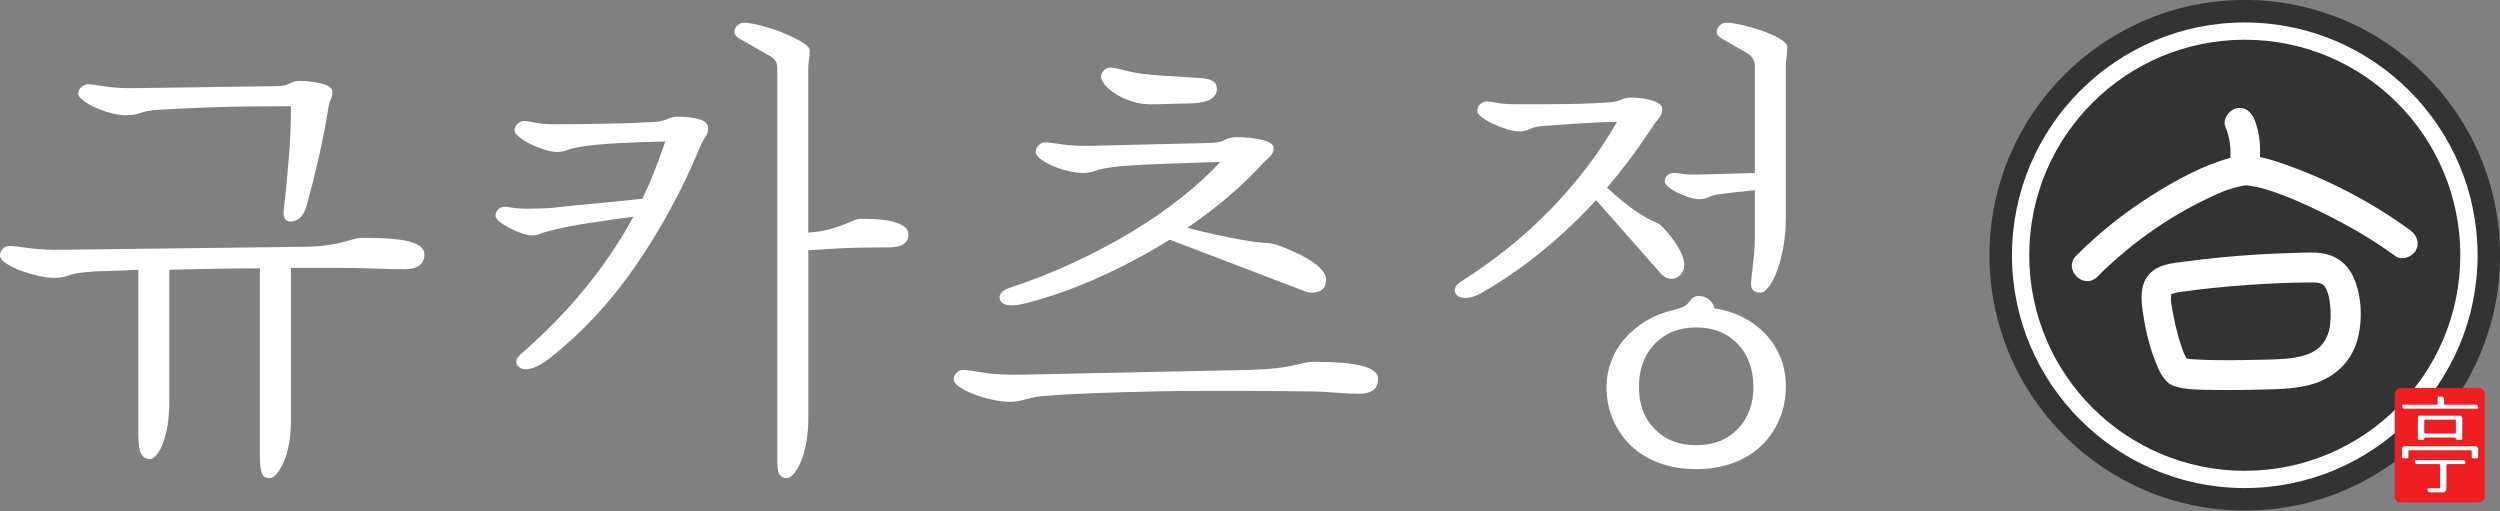
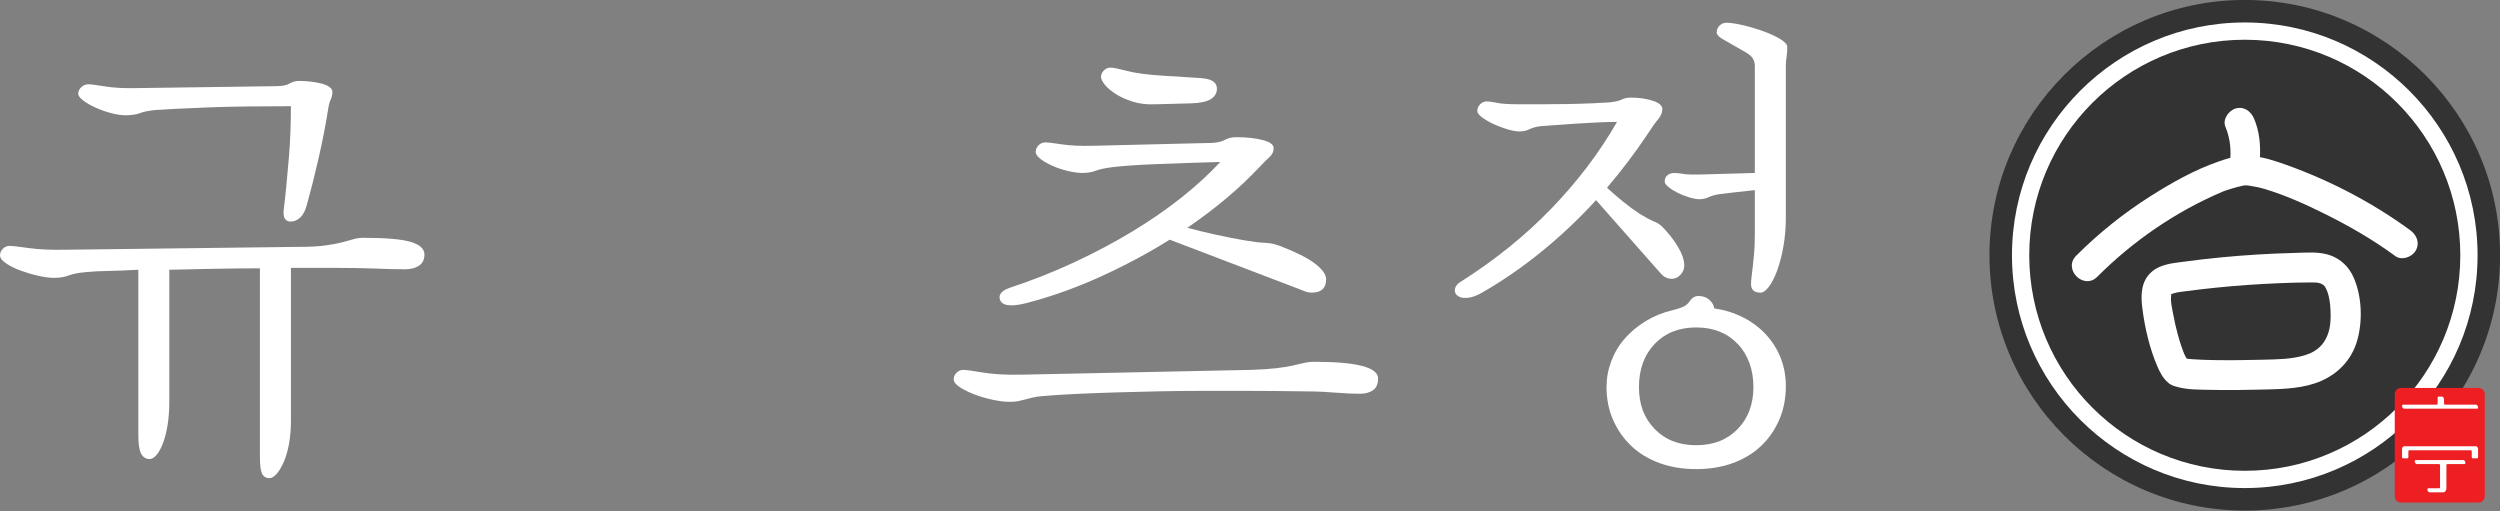
<svg xmlns="http://www.w3.org/2000/svg" fill="none" height="36" viewBox="0 0 176 36" width="176">
  <rect x="0" y="0" width="176" height="36" fill="#808080" stroke="none" />
  <clipPath id="a">
    <path d="m0 0h176v35.946h-176z" />
  </clipPath>
  <g clip-path="url(#a)">
    <path d="m158.033 35.153c9.489 0 17.181-7.692 17.181-17.181 0-9.489-7.692-17.181-17.181-17.181s-17.181 7.692-17.181 17.181c0 9.489 7.692 17.181 17.181 17.181z" fill="#fff" />
    <path d="m158.032 35.944c-9.91 0-17.973-8.063-17.973-17.974 0-9.911 8.063-17.973 17.973-17.973 9.911 0 17.974 8.063 17.974 17.974 0 9.911-8.063 17.974-17.974 17.974zm0-34.362c-9.037 0-16.389 7.352-16.389 16.389 0 9.037 7.352 16.389 16.389 16.389s16.389-7.352 16.389-16.389c0-9.037-7.352-16.389-16.389-16.389z" fill="#333" />
    <path d="m158.033 33.144c8.38 0 15.173-6.793 15.173-15.173 0-8.38-6.793-15.174-15.173-15.174s-15.174 6.793-15.174 15.174c0 8.38 6.794 15.173 15.174 15.173z" fill="#333" />
    <path d="m165.694 19.53c-.324-.735-.898-1.296-1.661-1.562-.772-.269-1.661-.182-2.464-.163-1.759.043-3.517.15-5.269.321-.861.084-1.721.185-2.581.3-.807.108-1.666.176-2.295.76-.696.644-.718 1.591-.61 2.466.092.744.227 1.48.414 2.207.174.678.39 1.341.671 1.983.172.392.389.801.721 1.082.066.067.143.123.233.164.116.066.231.107.343.128.747.231 1.594.21 2.359.229 1.191.028 2.382.014 3.573-.016 1.268-.032 2.599-.034 3.816-.433 1.484-.486 2.607-1.562 3.021-3.086.374-1.371.307-3.071-.271-4.377zm-11.755 5.711-.002-.004c.01.001.041.008.097.024-.046-.007-.081-.015-.094-.02zm10.063-2.143c-.214 1.015-.796 1.627-1.735 1.909-.97.292-1.943.29-2.986.317-1.132.03-2.265.045-3.398.026-.498-.009-.996-.021-1.494-.057-.105-.008-.21-.016-.316-.027-.014-.002-.027-.003-.039-.005-.028-.009-.064-.02-.102-.031-.019-.033-.038-.064-.055-.098-.019-.036-.038-.072-.056-.109 0 .001-.037-.081-.058-.124-.02-.049-.064-.159-.074-.186-.044-.116-.086-.233-.125-.35-.087-.255-.164-.513-.236-.773-.14-.506-.257-1.02-.349-1.537-.072-.409-.198-.862-.118-1.337-.006.033-.048.019-.056.039.018-.044.084-.062.169-.09.299-.1.631-.127.941-.169.682-.091 1.366-.17 2.051-.24 1.501-.154 3.007-.26 4.514-.32.717-.028 1.435-.053 2.152-.052.258 0 .535-.015.775.084.025.01.161.103.158.094.034.031.068.066.095.1.004.005.007.009.01.013.004.008.012.022.029.049.213.349.309.875.344 1.25.05.539.057 1.151-.042 1.622z" fill="#fff" />
    <path d="m169.687 16.214c-2.819-2.069-6.079-3.731-9.396-4.836-.377-.126-.781-.237-1.19-.316.044-.917-.049-1.838-.409-2.695-.219-.522-.694-.897-1.291-.733-.492.135-.954.765-.733 1.291.29.69.396 1.438.351 2.182-.302.081-.6.182-.878.279-1.661.579-3.265 1.485-4.746 2.424-1.89 1.198-3.651 2.608-5.231 4.191-.955.957.528 2.441 1.483 1.484 2.53-2.534 5.543-4.599 8.843-6.0.01-.004.018-.008.025-.011.01-.004.021-.007.035-.012.049-.018.099-.036.15-.054.122-.043.245-.082.37-.12.299-.092.599-.17.905-.233-.003.003.096-.01.168-.007.058.003.116.01.174.016-.193-.02.053.009.098.016.353.057.706.128 1.049.232 1.462.445 2.85 1.072 4.216 1.75 1.722.856 3.397 1.824 4.947 2.962.458.336 1.171.077 1.436-.376.312-.533.081-1.099-.376-1.436z" fill="#fff" />
    <path d="m174.49 27.31h-5.463c-.242 0-.437.196-.437.437v7.195c0 .241.195.437.437.437h5.463c.241 0 .437-.196.437-.437v-7.195c0-.241-.196-.437-.437-.437z" fill="#ed1f23" />
    <g fill="#fff">
      <path d="m172.058 28.407v-.282c0-.113-.072-.205-.161-.205h-.221c-.036 0-.065.037-.065.082v.404c0 .045-.029.082-.064.082h-2.381c-.035 0-.064.037-.064.082 0 .111.071.202.159.202h5.132c.035 0 .064-.037.064-.082 0-.111-.071-.202-.159-.202h-2.176c-.035 0-.064-.037-.064-.082z" />
-       <path d="m173.278 30.967c.036 0 .065-.037.065-.082v-1.419c0-.113-.072-.205-.161-.205h-2.899c-.035 0-.064.037-.064.082v1.541c0 .045.029.082.064.082h.318c.035 0 .064-.037.064-.082s.029-.082.064-.082h2.103c.035 0 .064.037.064.082s.03.082.065.082zm-2.613-.53v-.809c0-.045.029-.082.064-.082h2.103c.035 0 .064.037.064.082v.809c0 .045-.029.082-.064.082h-2.103c-.035 0-.064-.037-.064-.082z" />
      <path d="m169.548 31.415h-.285c-.089 0-.161.092-.161.205v.566c0 .045.029.082.064.082h.318c.035 0 .064-.037.064-.082v-.404c0-.045.029-.082.064-.082h4.334c.036 0 .065.037.065.082v.404c0 .045.029.082.064.082h.318c.035 0 .064-.037.064-.082v-.566c0-.113-.072-.205-.161-.205z" />
      <path d="m171.781 32.387h-1.721c-.035 0-.064.037-.064.082 0 .111.071.202.159.202h1.561c.035 0 .064.037.064.082v1.541c0 .045-.029.082-.064.082h-.764c-.035 0-.064.037-.064.082 0 .111.071.202.158.202h.957c.123 0 .223-.128.223-.284v-1.623c0-.045.029-.082.064-.082h1.21c.035 0 .065-.037.065-.082 0-.111-.071-.202-.159-.202h-1.626z" />
      <path d="m25.616 16.742c1.544 0 2.641.095 3.29.285.648.19.974.487.974.89 0 .358-.129.621-.386.789-.258.168-.577.252-.957.252-.559 0-1.248-.017-2.064-.051-.817-.033-1.909-.051-3.273-.051h-2.719v10.785c0 .581-.045 1.117-.135 1.609-.09.491-.213.915-.369 1.273-.157.357-.325.636-.504.838-.179.2-.347.301-.504.301-.247 0-.42-.106-.52-.318-.101-.212-.151-.609-.151-1.189v-13.265c-1.074 0-2.154.011-3.24.033-1.086.022-2.132.045-3.139.067v9.299c0 .582-.039 1.119-.117 1.611-.079.492-.185.917-.319 1.275-.135.358-.285.638-.453.84s-.331.302-.486.302c-.269 0-.47-.123-.604-.369-.134-.247-.201-.683-.201-1.31v-11.648c-.784.045-1.489.073-2.115.084-.627.011-1.153.039-1.578.084-.515.045-.918.123-1.209.235-.291.112-.638.168-1.041.168-.314 0-.688-.051-1.125-.151-.437-.1-.851-.224-1.242-.369s-.727-.314-1.007-.504c-.28-.19-.42-.374-.42-.554s.067-.336.201-.47c.134-.135.29-.201.47-.201.201 0 .648.051 1.343.151.694.101 1.6.14 2.719.117l16.315-.201c.783 0 1.41-.033 1.88-.101.47-.067.856-.14 1.158-.218.302-.078.565-.151.789-.218.224-.067.47-.101.738-.101zm-16.786-8.627c-.291 0-.627-.051-1.007-.151-.381-.101-.744-.23-1.091-.386-.347-.156-.638-.324-.873-.504-.235-.179-.352-.336-.352-.47 0-.179.073-.336.218-.47.146-.134.308-.201.487-.201.179 0 .57.051 1.175.151.604.101 1.388.14 2.35.117l9.668-.134c.447 0 .772-.062.974-.185.201-.122.436-.185.705-.185s.537.017.806.051c.269.033.515.079.738.134.224.057.408.134.554.235.146.101.218.218.218.352 0 .201-.039.381-.117.537-.079.157-.141.391-.185.705-.179 1.12-.403 2.266-.672 3.441-.269 1.175-.537 2.244-.806 3.206-.112.448-.274.767-.486.957-.213.19-.431.285-.654.285-.403 0-.571-.279-.504-.839.067-.537.128-1.108.185-1.712.056-.604.111-1.226.168-1.863.056-.638.095-1.27.117-1.896s.033-1.231.033-1.813c-.963 0-1.947.006-2.954.017-1.007.011-1.953.033-2.837.067-.884.033-1.657.067-2.316.101-.66.033-1.136.062-1.427.084-.47.045-.834.117-1.091.218-.258.101-.599.151-1.024.151z" />
-       <path d="m47.74 8.215c.582 0 1.079.062 1.494.185.414.123.621.331.621.621 0 .224-.073.442-.218.654-.146.213-.307.543-.487.99-1.209 2.865-2.685 5.562-4.431 8.09-1.746 2.53-3.772 4.7-6.077 6.513-.515.381-.957.61-1.326.688-.369.079-.643.028-.822-.151-.247-.246-.19-.537.168-.873 3.379-2.931 6.02-6.154 7.923-9.668-1.074.135-2.115.28-3.122.437-1.007.157-1.869.325-2.585.504-.381.09-.66.174-.839.252-.179.079-.369.117-.571.117s-.448-.051-.738-.151c-.291-.101-.576-.224-.856-.369-.28-.146-.515-.296-.705-.453-.19-.157-.285-.29-.285-.403 0-.179.062-.33.185-.453.123-.123.274-.185.453-.185.156 0 .352.022.588.067.235.045.576.067 1.024.067.179 0 .47-.005.873-.017.403-.011.705-.028.906-.051 1.029-.111 2.087-.218 3.173-.319 1.085-.101 2.132-.206 3.139-.319.314-.648.599-1.304.856-1.964.257-.66.509-1.348.755-2.064-1.119.022-2.216.062-3.29.117-1.074.057-1.947.14-2.619.252-.448.067-.778.146-.99.235-.213.09-.465.135-.755.135-.201 0-.47-.051-.806-.151-.336-.101-.666-.23-.99-.386-.325-.156-.599-.324-.822-.504-.224-.179-.336-.336-.336-.47 0-.179.067-.336.201-.47.135-.134.29-.201.47-.201.18 0 .436.039.772.117.336.079.895.117 1.679.117.515 0 1.079-.005 1.695-.017.615-.011 1.236-.022 1.863-.033.626-.011 1.22-.027 1.779-.051.559-.022 1.041-.045 1.443-.067.403-.045.699-.117.89-.218.19-.101.431-.151.722-.151zm12.925 7.184c1.142 0 1.975.099 2.501.297.526.198.789.462.789.792 0 .617-.448.925-1.343.925-.493 0-1.17.007-2.031.021-.862.014-2.087.074-3.676.181v11.85c0 .582-.045 1.13-.135 1.645-.09.515-.213.962-.369 1.343-.157.38-.325.677-.504.89-.179.212-.347.319-.504.319-.179 0-.336-.067-.47-.201-.134-.135-.201-.459-.201-.974v-27.696c0-.38-.168-.66-.504-.839l-2.115-1.209c-.269-.156-.403-.314-.403-.47 0-.179.067-.336.201-.47.135-.134.29-.201.47-.201.29 0 .694.067 1.209.201.515.134 1.024.302 1.527.504.504.201.946.415 1.326.638.38.224.57.426.57.604 0 .247-.017.47-.051.672-.033.201-.051.391-.051.57v11.583c.604-.044 1.107-.122 1.511-.235.403-.111.738-.224 1.007-.336.269-.111.498-.206.688-.285.19-.078.374-.117.554-.117z" />
      <path d="m92.553 25.471c2.977 0 4.465.391 4.465 1.175 0 .381-.117.654-.353.822-.235.168-.543.252-.923.252-.247 0-.492-.005-.738-.017-.247-.011-.52-.027-.822-.051-.302-.022-.643-.045-1.024-.067-.381-.022-.817-.033-1.309-.033-.762-.011-1.455-.02-2.082-.025-.627-.005-1.225-.009-1.796-.009h-3.374c-.963 0-1.959.01-2.988.031-1.03.021-2.043.046-3.038.076-.996.031-1.936.067-2.82.108s-1.673.092-2.367.153c-.269.022-.498.057-.688.101-.19.044-.364.089-.52.135-.157.044-.319.084-.486.117s-.364.051-.588.051c-.358 0-.767-.05-1.225-.148-.459-.099-.89-.225-1.292-.38s-.744-.325-1.024-.511c-.28-.187-.42-.368-.42-.545 0-.176.067-.331.201-.464.135-.134.29-.201.47-.201.201 0 .659.062 1.377.185.716.122 1.633.173 2.753.151l16.081-.336c.738-.022 1.343-.062 1.812-.117.47-.056.856-.117 1.158-.185.302-.067.571-.129.806-.185.235-.056.487-.084.755-.084zm-20.176-4.163c-1.096.291-1.746.247-1.947-.135-.09-.179-.084-.347.017-.504.101-.156.307-.29.621-.403 1.567-.515 3.083-1.113 4.548-1.796 1.466-.683 2.837-1.41 4.112-2.182 1.276-.772 2.439-1.578 3.491-2.417 1.052-.839 1.947-1.662 2.685-2.468-1.633.045-3.139.095-4.515.151-1.377.057-2.412.129-3.105.218-.515.067-.901.151-1.158.252-.258.101-.565.151-.923.151-.291 0-.627-.045-1.007-.135-.381-.089-.738-.206-1.074-.353-.336-.146-.621-.307-.856-.486-.235-.179-.353-.347-.353-.504 0-.179.067-.336.201-.47s.29-.201.47-.201c.201 0 .588.045 1.158.135.571.09 1.326.123 2.266.101l8.325-.201c.38-.022.683-.095.906-.218.224-.122.492-.185.806-.185.716 0 1.331.067 1.847.201.515.134.772.325.772.57 0 .246-.101.459-.302.638-.201.179-.436.415-.705.705-.694.738-1.466 1.466-2.316 2.182-.851.716-1.768 1.41-2.753 2.082.582.157 1.226.314 1.931.47.705.157 1.382.291 2.031.403.649.112 1.147.174 1.494.185.347.011.699.084 1.057.218 1.119.426 1.941.84 2.468 1.242.526.403.789.772.789 1.107 0 .627-.336.94-1.007.94-.179 0-.336-.028-.47-.084-.135-.056-.291-.117-.47-.185l-9.064-3.458c-1.544.963-3.167 1.83-4.868 2.602-1.701.772-3.402 1.383-5.103 1.83zm8.93-13.966c-.583.022-1.103-.039-1.561-.185-.459-.146-.856-.324-1.192-.537-.336-.212-.594-.431-.772-.654-.179-.224-.269-.403-.269-.537 0-.179.067-.336.201-.47.135-.134.29-.201.47-.201s.565.079 1.158.235c.593.157 1.438.269 2.535.336l2.652.168c.761.045 1.142.291 1.142.738 0 .314-.141.559-.42.738-.28.179-.744.28-1.393.302l-2.552.067z" />
      <path d="m112.362 14.089c-1.164 1.276-2.423 2.468-3.777 3.575s-2.769 2.087-4.247 2.937c-.381.224-.738.347-1.074.369-.335.022-.582-.056-.738-.235-.112-.135-.14-.285-.084-.453s.173-.307.352-.42c2.44-1.544 4.583-3.273 6.429-5.187 1.846-1.914 3.385-3.945 4.616-6.093-.381 0-.817.011-1.309.033-.493.022-.99.051-1.494.084-.504.033-.985.067-1.443.101-.459.033-.846.062-1.158.084-.314.045-.571.117-.772.218-.201.101-.436.151-.705.151-.224 0-.504-.051-.84-.151-.335-.101-.66-.224-.974-.369-.313-.146-.582-.302-.806-.47-.223-.168-.335-.319-.335-.453 0-.179.066-.336.201-.47.134-.134.29-.201.47-.201.156 0 .392.033.705.101.314.067.84.101 1.578.101h1.595c.615 0 1.225-.005 1.83-.017.604-.011 1.175-.027 1.712-.051.537-.022.951-.045 1.242-.067.38-.045.66-.111.839-.201.179-.089.392-.134.639-.134.559 0 1.068.073 1.527.218.458.146.688.342.688.588 0 .246-.095.481-.286.705-.19.224-.453.594-.788 1.108-.851 1.275-1.792 2.517-2.82 3.726.335.314.71.638 1.124.974s.812.627 1.192.873c.402.247.727.42.974.52.246.101.436.218.57.353.447.448.823.923 1.125 1.427.302.504.453.946.453 1.326 0 .247-.09.464-.269.654-.179.19-.381.285-.604.285-.313 0-.582-.135-.806-.403l-4.532-5.136zm8.325 7.62c.739.112 1.415.325 2.031.638.615.314 1.147.711 1.595 1.192.447.481.794 1.03 1.041 1.645.246.616.369 1.281.369 1.998 0 .873-.157 1.667-.47 2.384-.314.716-.745 1.331-1.293 1.847-.549.515-1.208.911-1.98 1.192-.772.279-1.629.42-2.568.42-.94 0-1.797-.14-2.568-.42-.772-.28-1.433-.678-1.981-1.192-.549-.515-.979-1.125-1.292-1.83-.314-.705-.471-1.483-.471-2.333 0-.626.112-1.236.336-1.83.224-.593.542-1.125.957-1.595.414-.47.906-.878 1.477-1.225.57-.347 1.191-.599 1.863-.755.358-.089.626-.179.806-.268.179-.089.324-.224.437-.403.156-.224.358-.336.604-.336.29 0 .537.084.738.252s.324.375.369.621zm-1.275 9.635c1.208 0 2.181-.381 2.921-1.142.738-.761 1.107-1.746 1.107-2.954 0-1.209-.369-2.266-1.107-3.038-.739-.772-1.713-1.158-2.921-1.158-1.209 0-2.182.386-2.921 1.158-.739.772-1.108 1.785-1.108 3.038 0 1.253.369 2.193 1.108 2.954.738.761 1.712 1.142 2.921 1.142zm2.115-29.743c.29 0 .676.057 1.158.168.481.112.957.252 1.427.42s.873.353 1.208.554c.336.201.504.391.504.57 0 .247-.017.475-.05.688-.034.213-.051.409-.051.588v10.709c0 .716-.057 1.393-.168 2.031-.112.638-.258 1.204-.436 1.695-.179.492-.375.879-.588 1.158-.213.28-.408.42-.587.42-.448 0-.672-.201-.672-.604 0-.134.011-.296.034-.486.022-.19.05-.42.084-.688.033-.269.066-.599.101-.99.033-.392.05-.867.05-1.427v-3.021c-.425.045-.845.09-1.259.135-.414.045-.8.09-1.158.135-.336.045-.61.117-.822.218-.214.101-.431.151-.655.151-.201 0-.448-.045-.738-.135-.291-.089-.559-.195-.806-.319-.247-.122-.459-.257-.638-.403-.179-.146-.269-.274-.269-.386 0-.201.067-.352.201-.453.135-.101.29-.151.47-.151s.398.022.655.067c.257.045.722.057 1.393.033l3.625-.101v-7.554c0-.179-.05-.352-.15-.52-.101-.168-.342-.353-.722-.554l-1.41-.806c-.269-.156-.403-.314-.403-.47 0-.179.067-.336.201-.47.135-.134.291-.201.471-.201z" />
    </g>
  </g>
</svg>